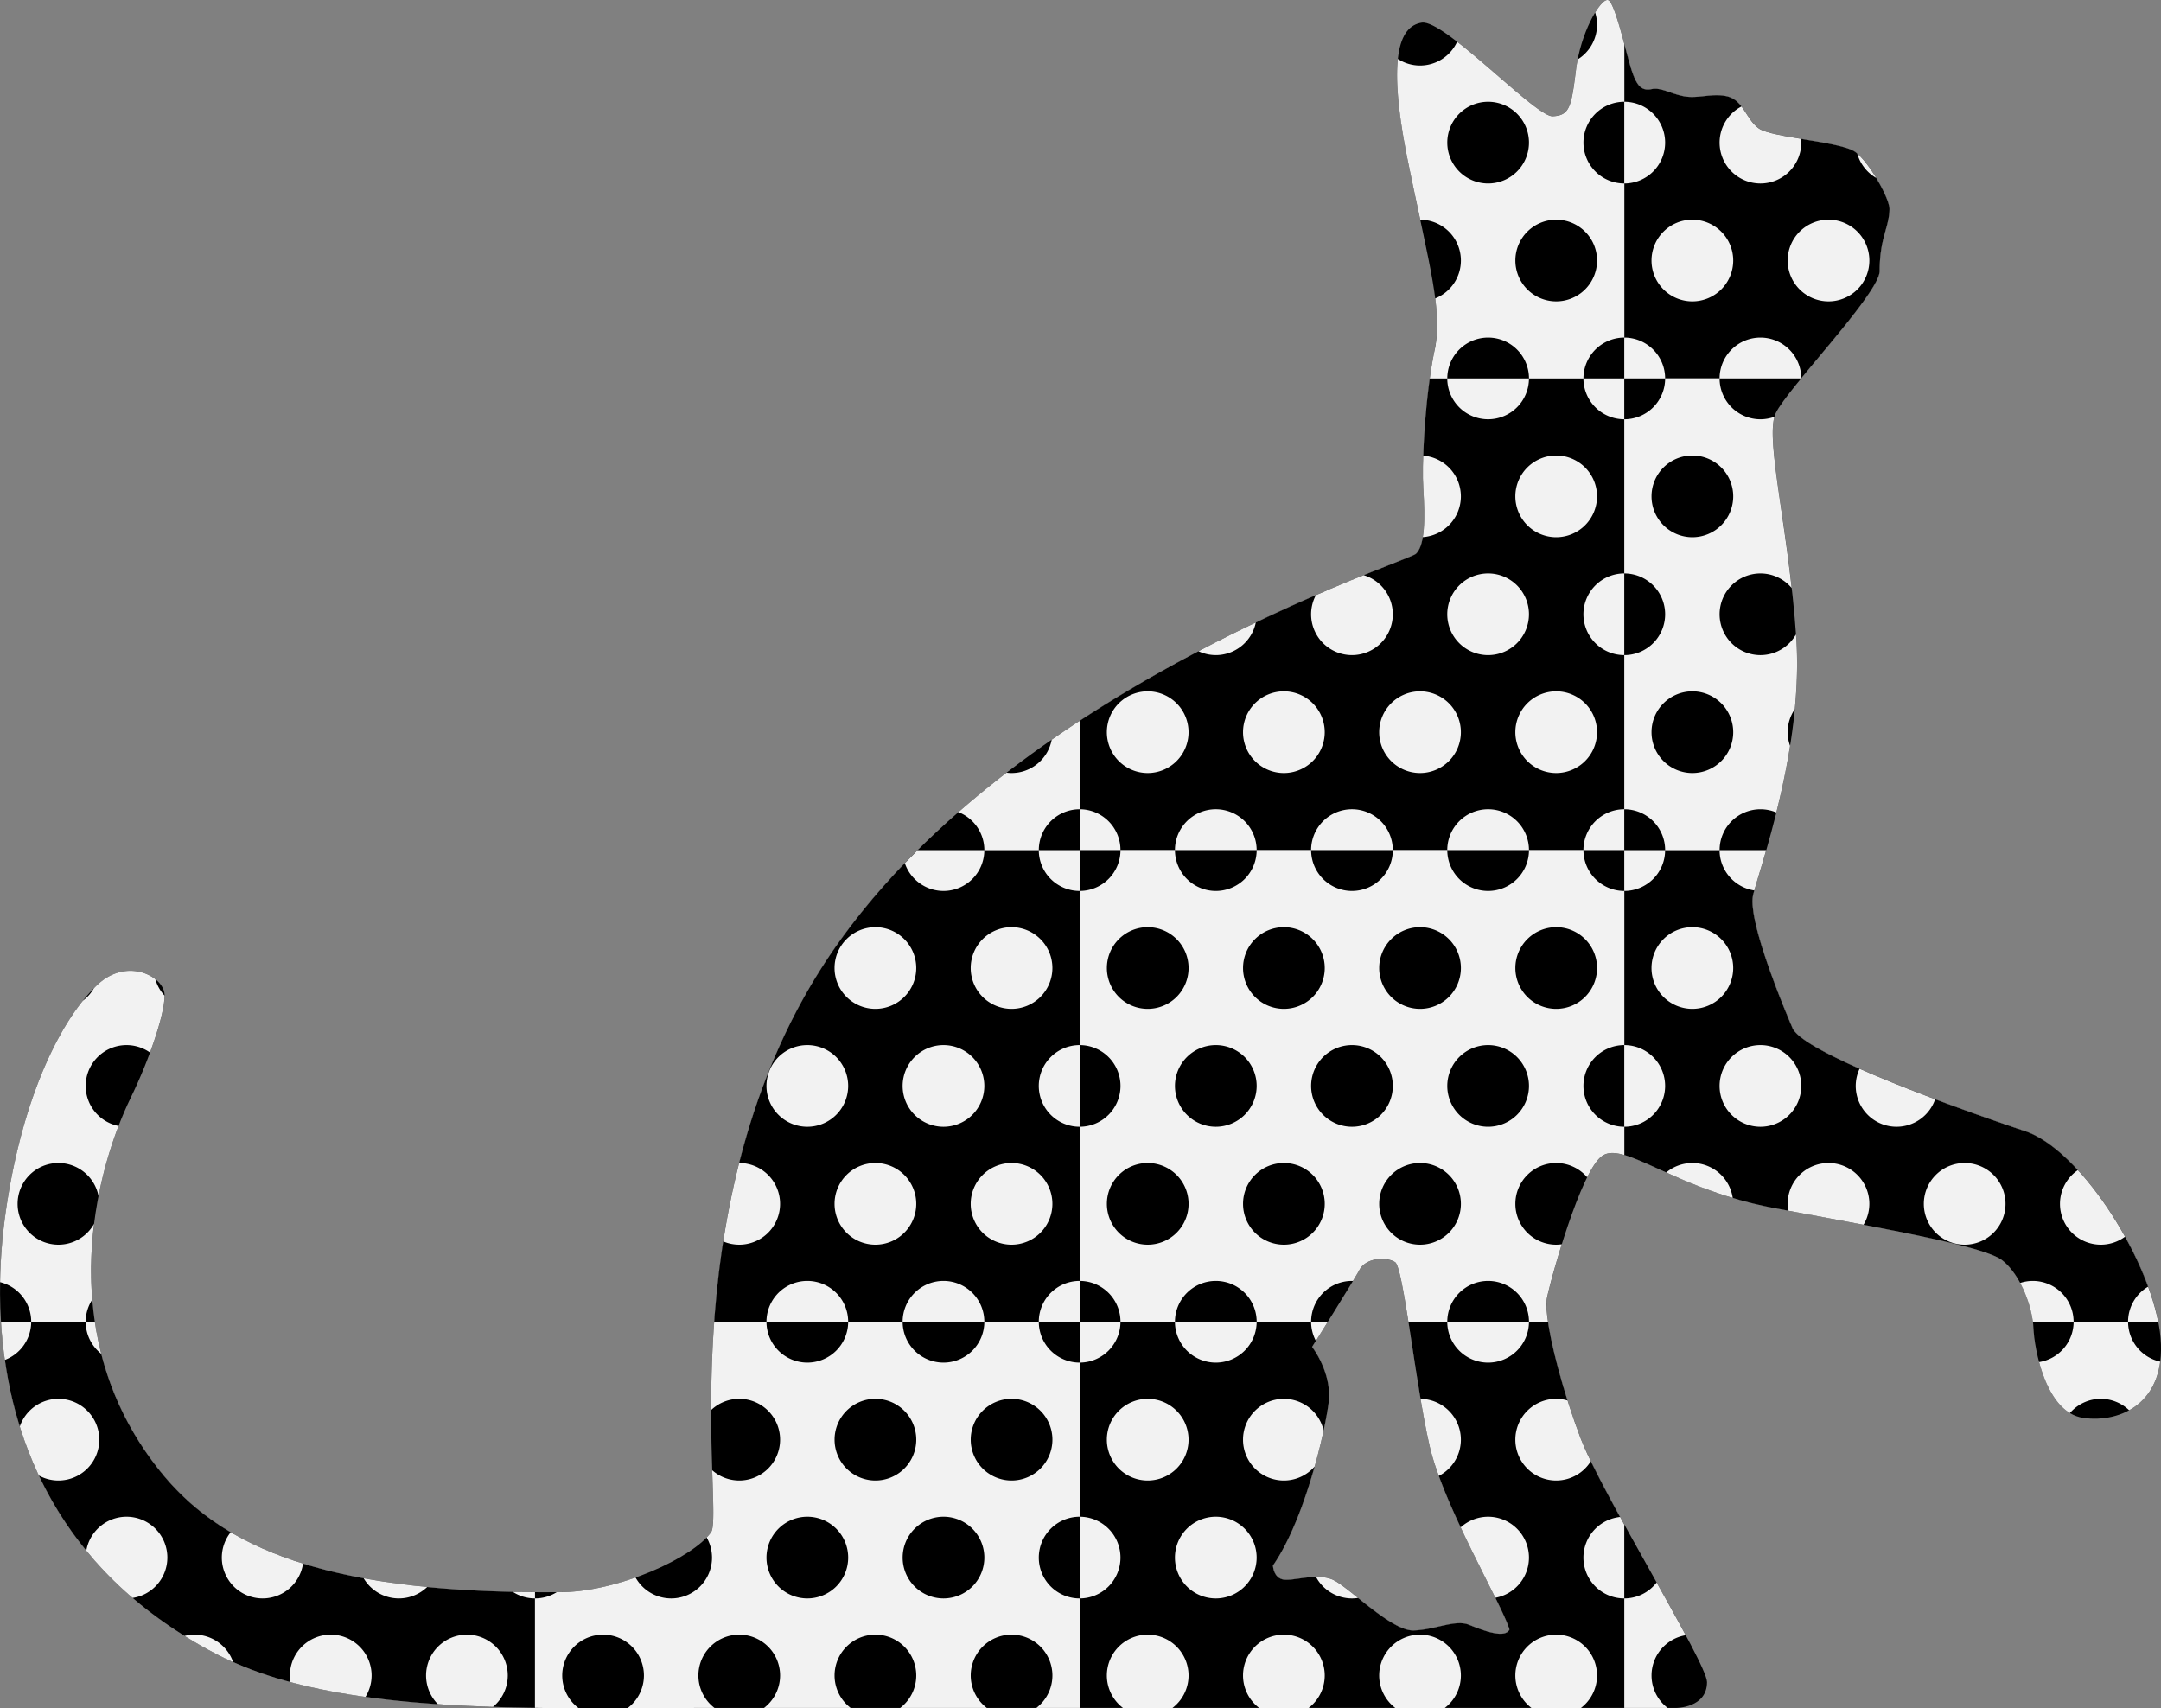
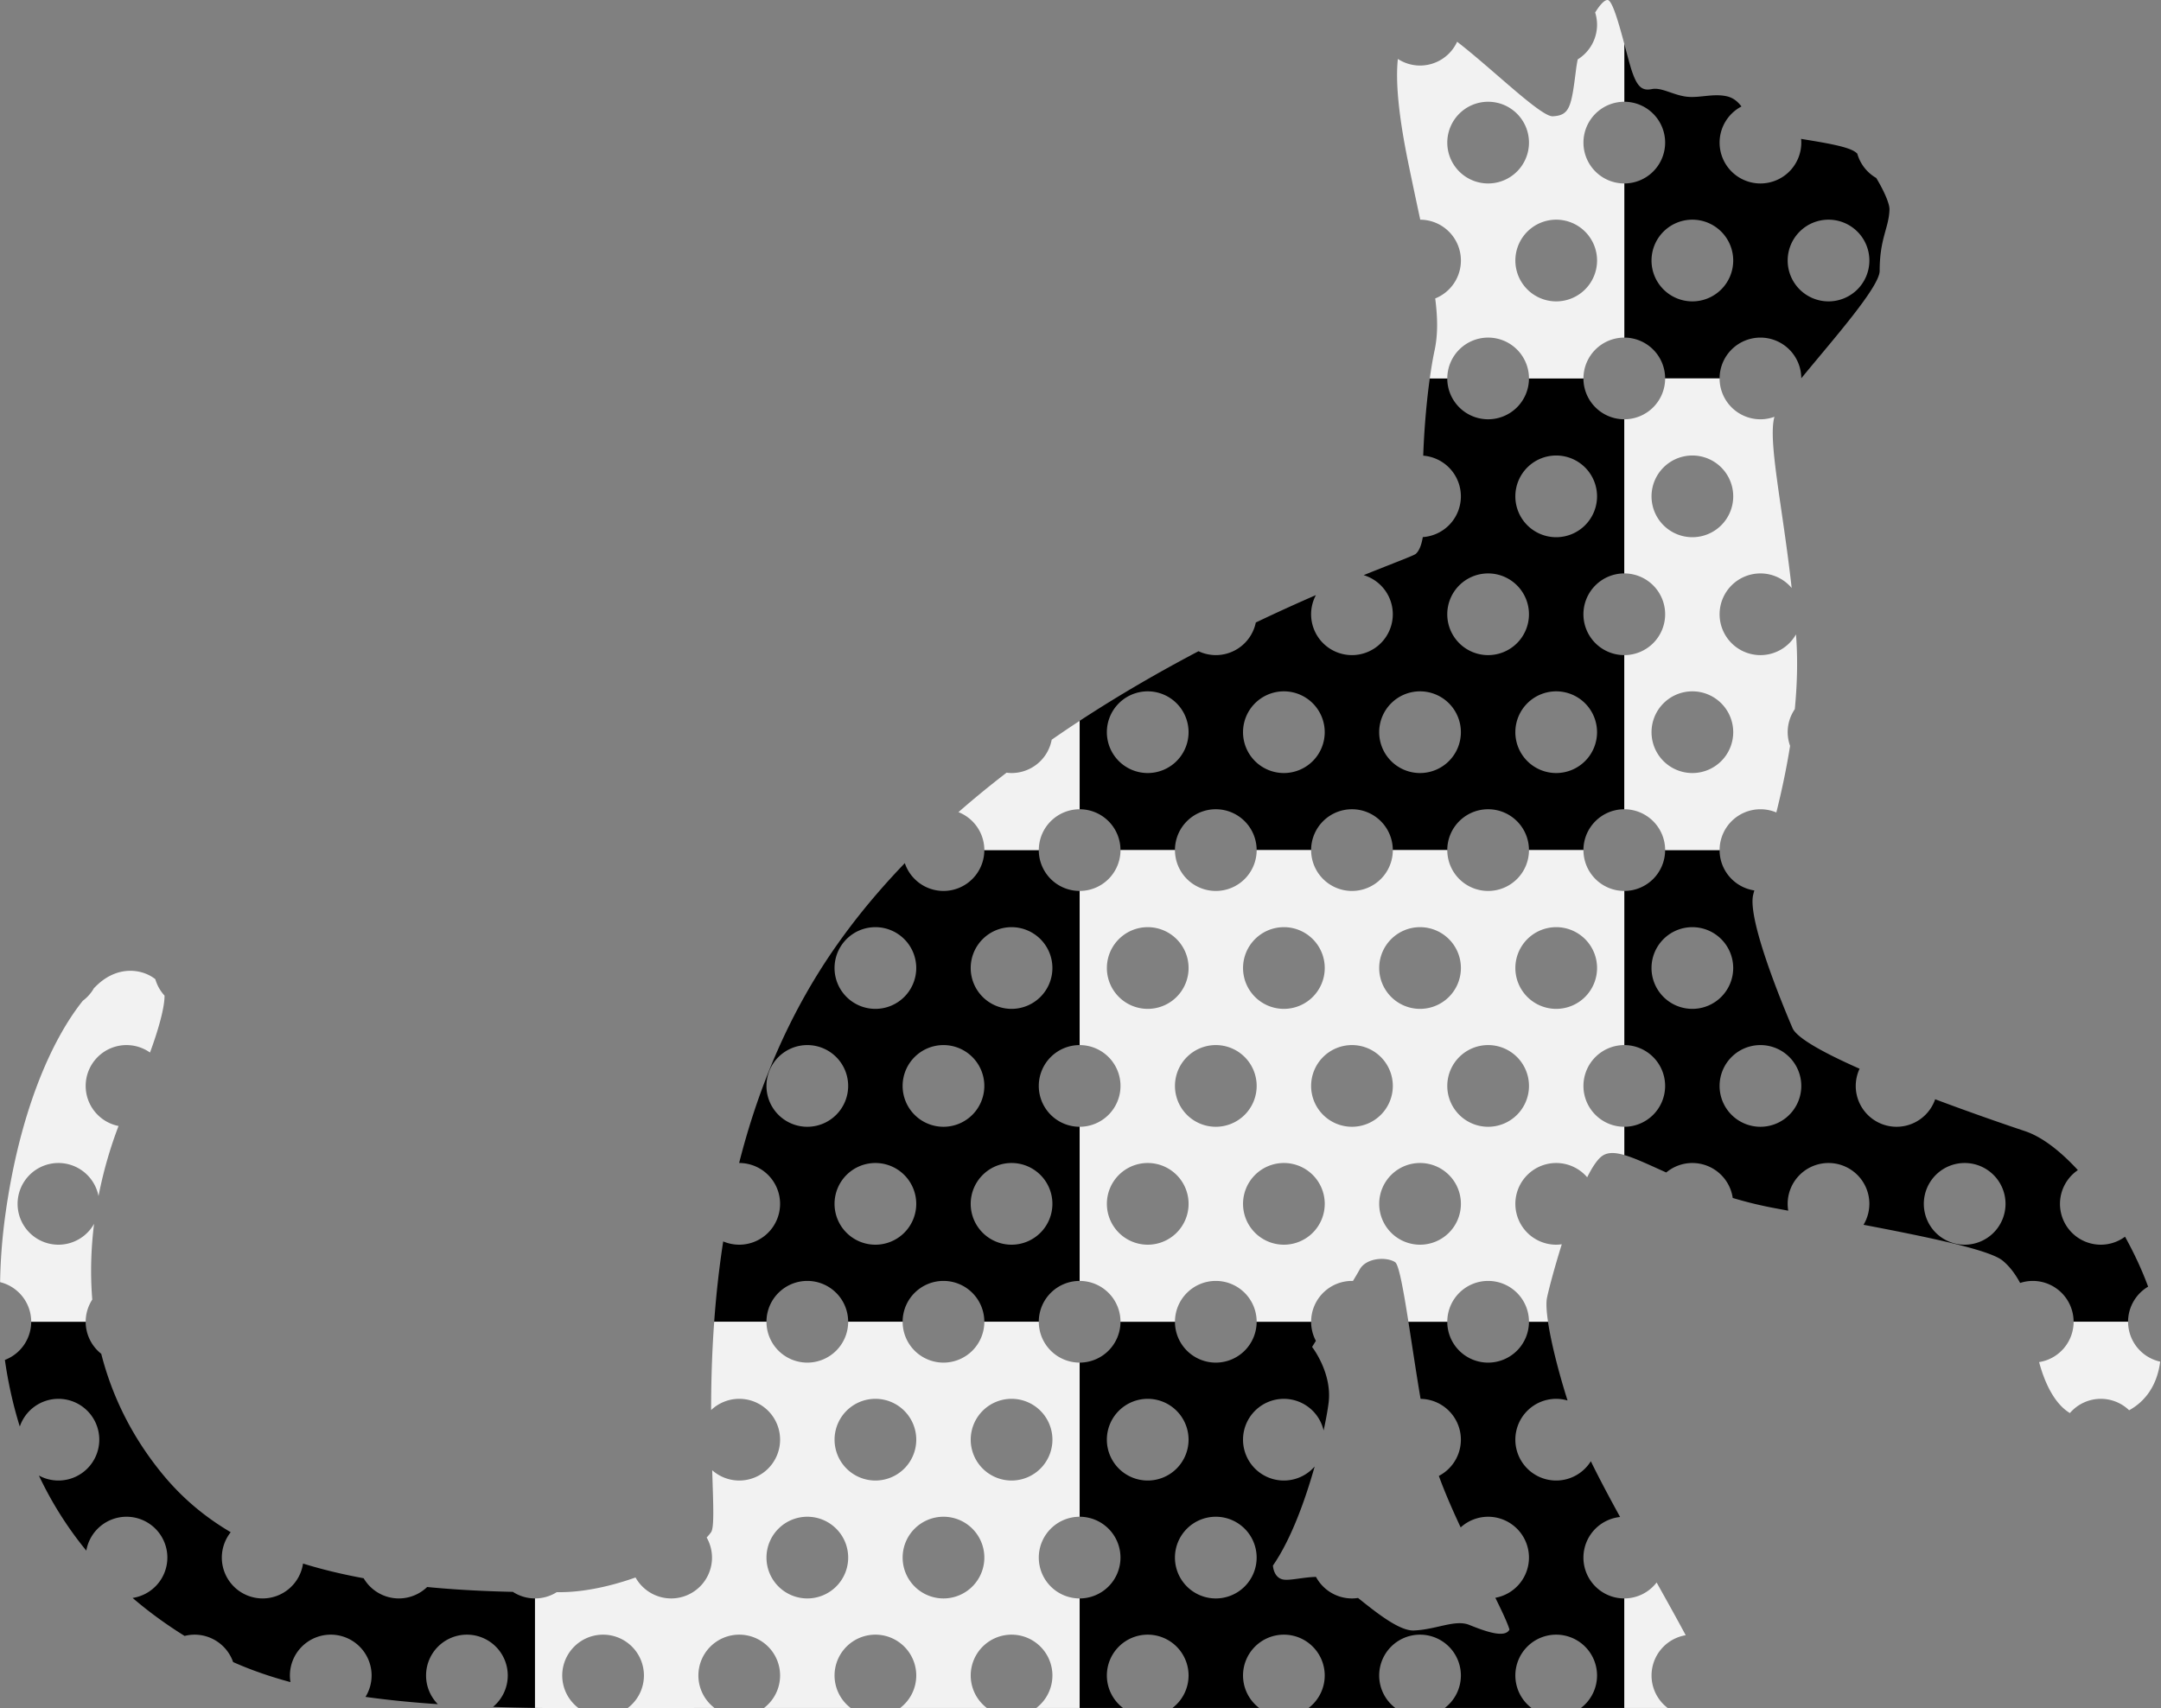
<svg xmlns="http://www.w3.org/2000/svg" width="223.96mm" height="177.05mm" version="1.1" viewBox="0 0 793.55 627.33">
  <rect x="0" y="0" width="793.55" height="627.33" fill="#808080" stroke="none" />
  <g transform="translate(790.42 16.667)">
    <g transform="translate(-2.979 9.152)">
-       <path d="m-197.27-25.815c-2.901 0.241-9.755 12.141-11.422 25.477-1.721 13.764-2.292 16.888-8.545 17.219-6.253 0.331-39.803-35.718-48.148-34.383-8.346 1.335-12.819 13.034-4.904 51.576 7.915 38.541 12.732 54.37 9.635 68.824-3.097 14.453-4.818 39.573-4.131 50.586 0.689 11.01 0.689 20.991-2.752 24.088-3.441 3.097-155.76 51.316-219.55 154.17-55.059 88.784-34.411 198.21-39.228 205.1-6.472 9.248-33.682 21.829-55.059 22.023-83.014 0.751-123.06-14.977-146.33-43.297-41.295-50.241-24.778-111.49-11.701-138.34 7.03-14.431 12.714-31.515 12.389-37.852-0.343-6.712-13.822-13.848-24.777-3.441-13.764 13.077-27.919 42.372-33.723 84.654-4.818 35.098-7.018 116.85 77.508 160.98 43.622 22.775 113.56 19.805 181.7 19.805h354.44s11.27 2e-3 11.27-9.48c0-7.055-38.799-69.512-46.369-89.473-7.572-19.958-13.765-44.734-12.389-51.617 1.378-6.881 12.252-46.406 20.234-52.109 7.982-5.704 26.565 12.191 63.041 19.074 36.477 6.881 77.084 13.763 83.965 19.27 6.883 5.506 11.097 17.427 11.4 24.889 0.3 7.458 4.431 30.859 18.195 32.926 13.764 2.024 31.658-5.548 28.217-31.701l8e-3 0.031c-3.441-26.153-28.905-66.758-49.553-73.641-20.647-6.883-81.213-28.217-85.342-37.854-4.129-9.635-16.518-39.917-14.453-48.863 2.065-8.948 18.582-53.684 15.83-94.291-2.752-40.606-11.7-73.64-7.57-82.586 4.129-8.948 38.195-44.021 38.195-52.307 0-12.045 3.442-15.829 3.603-22.602 0.093-3.898-7.304-17.162-12.508-21.025-5.203-3.862-30.667-5.24-35.484-8.682-4.818-3.44-5.553-10.418-11.783-11.809-5.111-1.141-10.241 0.798-15.058 0.109-4.818-0.689-8.947-3.441-12.389-2.752-3.441 0.687-5.333-0.516-7.398-6.711-2.065-6.194-6.195-25.463-8.785-25.979-0.085-0.017-0.174-0.021-0.268-0.014zm-82.711 462.29c1.912 6e-3 3.702 0.441 4.863 1.215 3.097 2.067 7.57 45.769 12.732 67.793 5.162 22.023 26.498 57.811 29.25 67.104-1.721 3.441-9.635 0.343-14.797-1.721-5.162-2.067-12.045 1.72-20.303 2.062-8.259 0.346-24.09-16.173-29.783-18.666-5.694-2.492-13.922 0.43-17.858 0-3.936-0.427-4.115-5.186-4.115-5.186 11.564-16.627 19.065-48.756 20.441-59.768 1.376-11.013-6.07-20.508-6.07-20.508s15.016-23.884 17.426-28.357c1.505-2.797 5.027-3.979 8.213-3.969z" />
-       <path d="m-190.98-9.715v122.87h64.955c11.435-13.977 28.822-33.568 28.822-39.504 0-12.045 3.442-15.829 3.603-22.602 0.093-3.898-7.304-17.162-12.508-21.025-5.203-3.862-30.667-5.24-35.484-8.682-4.818-3.44-5.553-10.418-11.783-11.809-5.111-1.141-10.241 0.798-15.058 0.109-4.818-0.689-8.947-3.441-12.389-2.752-3.441 0.687-5.333-0.516-7.398-6.711-0.718-2.155-1.694-5.914-2.76-9.893zm0 122.87h-71.426c-1.958 14.102-2.926 31.622-2.383 40.332 0.689 11.01 0.689 20.991-2.752 24.088-2.156 1.941-62.777 21.603-123.44 61.324v47.461h200v-173.21zm0 173.21v111.97c10.311 2.978 27.585 14.294 54.885 19.445 36.477 6.881 77.084 13.763 83.965 19.27 6.194 4.955 10.216 15.098 11.182 22.518h46.027c-5.13-26.12-29.224-63.44-48.942-70.01-20.647-6.883-81.213-28.217-85.342-37.854-4.129-9.635-16.518-39.917-14.453-48.863 0.614-2.66 2.516-8.537 4.799-16.475h-52.121zm-200 0h-59.478c-13.838 13.746-26.384 28.857-36.635 45.385-26.28 42.377-35.295 89.433-38.082 127.82h134.2v-173.21zm0 173.21v141.82h200v-67.35c-7.117-12.891-13.406-24.759-16.002-31.604-5.58-14.709-10.401-32.014-12.006-42.865h-51.262c2.331 14.784 4.983 33.643 7.861 45.924 5.162 22.023 26.498 57.811 29.25 67.104-1.721 3.441-9.635 0.343-14.797-1.721-5.162-2.067-12.045 1.72-20.303 2.062-8.259 0.346-24.09-16.173-29.783-18.666-5.694-2.492-13.922 0.43-17.858 0-3.936-0.427-4.115-5.186-4.115-5.186 11.564-16.627 19.065-48.756 20.441-59.768 1.376-11.013-6.07-20.508-6.07-20.508s3.065-4.902 5.773-9.242h-91.131zm-396.11 0c2.411 39.278 18.397 90.338 79.068 122.01 29.745 15.53 71.735 19.082 117.04 19.775v-42.484c-76.523-0.522-114.37-16.098-136.73-43.301-14.756-17.953-22.127-37.311-24.914-56.004h-34.459z" fill="#f2f2f2" />
      <path d="m-190.98-9.715v21.264a15 15 0 0 1 15 15 15 15 0 0 1-15 15v56.604a15 15 0 0 1 15 15h20a15 15 0 0 1 15-15 15 15 0 0 1 14.998 14.947c11.436-13.974 28.779-33.523 28.779-39.451 0-12.045 3.442-15.829 3.604-22.602 0.05-2.098-2.077-6.909-4.857-11.508a15 15 0 0 1-6.967-8.951c-0.229-0.198-0.461-0.401-0.684-0.566-2.84-2.108-11.687-3.477-19.947-4.844a15 15 0 0 1 0.074 1.371 15 15 0 0 1-15 15 15 15 0 0 1-15-15 15 15 0 0 1 8.031-13.273c-1.342-1.748-2.947-3.191-5.426-3.744-5.111-1.141-10.241 0.798-15.059 0.109-4.818-0.689-8.947-3.441-12.389-2.752-3.441 0.687-5.333-0.516-7.398-6.711-0.718-2.155-1.694-5.914-2.76-9.893zm25 64.566a15 15 0 0 1 15 15 15 15 0 0 1-15 15 15 15 0 0 1-15-15 15 15 0 0 1 15-15zm50 0a15 15 0 0 1 15 15 15 15 0 0 1-15 15 15 15 0 0 1-15-15 15 15 0 0 1 15-15zm-146.43 58.301c-1.27 9.147-2.109 19.669-2.402 28.359a15 15 0 0 1 13.828 14.941 15 15 0 0 1-13.986 14.965c-0.466 2.824-1.273 4.983-2.574 6.154-0.707 0.636-7.932 3.289-19.146 7.816a15 15 0 0 1 10.707 14.365 15 15 0 0 1-15 15 15 15 0 0 1-15-15 15 15 0 0 1 1.76-7.035c-6.733 2.922-14.145 6.275-22.07 10.062a15 15 0 0 1-14.69 11.973 15 15 0 0 1-6.35-1.43c-13.982 7.351-28.808 15.854-43.65 25.572v32.461a15 15 0 0 1 15 15h20a15 15 0 0 1 15-15 15 15 0 0 1 15 15h20a15 15 0 0 1 15-15 15 15 0 0 1 15 15h20a15 15 0 0 1 15-15 15 15 0 0 1 15 15h20a15 15 0 0 1 15-15v-56.604a15 15 0 0 1-15-15 15 15 0 0 1 15-15v-56.602a15 15 0 0 1-15-15h-20a15 15 0 0 1-15 15 15 15 0 0 1-15-15h-6.426zm46.426 28.301a15 15 0 0 1 15 15 15 15 0 0 1-15 15 15 15 0 0 1-15-15 15 15 0 0 1 15-15zm-25 43.301a15 15 0 0 1 15 15 15 15 0 0 1-15 15 15 15 0 0 1-15-15 15 15 0 0 1 15-15zm-125 43.303a15 15 0 0 1 15 15 15 15 0 0 1-15 15 15 15 0 0 1-15-15 15 15 0 0 1 15-15zm50 0a15 15 0 0 1 15 15 15 15 0 0 1-15 15 15 15 0 0 1-15-15 15 15 0 0 1 15-15zm50 0a15 15 0 0 1 15 15 15 15 0 0 1-15 15 15 15 0 0 1-15-15 15 15 0 0 1 15-15zm50 0a15 15 0 0 1 15 15 15 15 0 0 1-15 15 15 15 0 0 1-15-15 15 15 0 0 1 15-15zm-210 58.301a15 15 0 0 1-15 15 15 15 0 0 1-14.195-10.215c-11.973 12.447-22.844 25.969-31.918 40.6-13.964 22.517-23.05 46.359-28.926 69.522a15 15 0 0 1 0.039-2e-3 15 15 0 0 1 15 15 15 15 0 0 1-15 15 15 15 0 0 1-5.883-1.203c-1.589 10.231-2.633 20.117-3.314 29.504h19.197a15 15 0 0 1 15-15 15 15 0 0 1 15 15h20a15 15 0 0 1 15-15 15 15 0 0 1 15 15h20a15 15 0 0 1 15-15v-56.604a15 15 0 0 1-15-15 15 15 0 0 1 15-15v-56.602a15 15 0 0 1-15-15h-20zm250 0a15 15 0 0 1-15 15v56.602a15 15 0 0 1 15 15 15 15 0 0 1-15 15v10.371c4.011 1.158 9.11 3.588 15.408 6.416a15 15 0 0 1 9.592-3.484 15 15 0 0 1 14.828 12.836c4.645 1.392 9.649 2.657 15.057 3.678 1.764 0.333 3.549 0.661 5.328 0.994a15 15 0 0 1-0.213-2.508 15 15 0 0 1 15-15 15 15 0 0 1 15 15 15 15 0 0 1-2.143 7.691c24.825 4.721 46.184 9.244 50.992 13.092 2.566 2.053 4.76 4.998 6.519 8.27a15 15 0 0 1 4.631-0.752 15 15 0 0 1 15 15h20a15 15 0 0 1 7.363-12.891c-2.215-6.042-5.115-12.284-8.479-18.346a15 15 0 0 1-8.885 2.936 15 15 0 0 1-15-15 15 15 0 0 1 6.566-12.387c-6.425-6.993-13.159-12.23-19.449-14.326-7.361-2.454-19.812-6.757-32.953-11.699a15 15 0 0 1-14.164 10.109 15 15 0 0 1-15-15 15 15 0 0 1 1.414-6.316c-12.937-5.724-23.039-11.214-24.639-14.947-4.129-9.635-16.518-39.917-14.453-48.863 0.103-0.445 0.267-1.045 0.438-1.662a15 15 0 0 1-12.76-14.812h-20zm-290 28.301a15 15 0 0 1 15 15 15 15 0 0 1-15 15 15 15 0 0 1-15-15 15 15 0 0 1 15-15zm50 0a15 15 0 0 1 15 15 15 15 0 0 1-15 15 15 15 0 0 1-15-15 15 15 0 0 1 15-15zm250 0a15 15 0 0 1 15 15 15 15 0 0 1-15 15 15 15 0 0 1-15-15 15 15 0 0 1 15-15zm-325 43.301a15 15 0 0 1 15 15 15 15 0 0 1-15 15 15 15 0 0 1-15-15 15 15 0 0 1 15-15zm50 0a15 15 0 0 1 15 15 15 15 0 0 1-15 15 15 15 0 0 1-15-15 15 15 0 0 1 15-15zm300 0a15 15 0 0 1 15 15 15 15 0 0 1-15 15 15 15 0 0 1-15-15 15 15 0 0 1 15-15zm-325 43.303a15 15 0 0 1 15 15 15 15 0 0 1-15 15 15 15 0 0 1-15-15 15 15 0 0 1 15-15zm50 0a15 15 0 0 1 15 15 15 15 0 0 1-15 15 15 15 0 0 1-15-15 15 15 0 0 1 15-15zm350 0a15 15 0 0 1 15 15 15 15 0 0 1-15 15 15 15 0 0 1-15-15 15 15 0 0 1 15-15zm-710 58.301a15 15 0 0 1-9.664 14.014c1.136 7.93 2.878 16.149 5.479 24.459a15 15 0 0 1 14.186-10.172 15 15 0 0 1 15 15 15 15 0 0 1-15 15 15 15 0 0 1-7.174-1.828c4.429 9.39 10.129 18.684 17.408 27.574a15 15 0 0 1 14.766-12.445 15 15 0 0 1 15 15 15 15 0 0 1-12.76 14.818c5.703 4.893 12.049 9.565 19.094 13.953a15 15 0 0 1 3.666-0.469 15 15 0 0 1 14.146 10.064c6.545 2.914 13.579 5.352 21.057 7.359a15 15 0 0 1-0.203-2.424 15 15 0 0 1 15-15 15 15 0 0 1 15 15 15 15 0 0 1-2.242 7.856c8.541 1.19 17.42 2.058 26.568 2.676a15 15 0 0 1-4.326-10.531 15 15 0 0 1 15-15 15 15 0 0 1 15 15 15 15 0 0 1-5.416 11.521c5.086 0.168 10.23 0.284 15.416 0.363v-40.188a15 15 0 0 1-8.135-2.414c-11.35-0.247-21.821-0.841-31.463-1.783a15 15 0 0 1-10.402 4.197 15 15 0 0 1-12.92-7.416c-8.095-1.488-15.492-3.288-22.26-5.393a15 15 0 0 1-14.82 12.809 15 15 0 0 1-15-15 15 15 0 0 1 3.264-9.318c-10.146-5.984-18.276-13.103-24.996-21.279-11.678-14.208-18.731-29.296-22.547-44.238a15 15 0 0 1-5.721-11.766h-20zm400 0a15 15 0 0 1-15 15v56.602a15 15 0 0 1 15 15 15 15 0 0 1-15 15v40.217h15.916a15 15 0 0 1-5.916-11.914 15 15 0 0 1 15-15 15 15 0 0 1 15 15 15 15 0 0 1-5.906 11.914h31.822a15 15 0 0 1-5.916-11.914 15 15 0 0 1 15-15 15 15 0 0 1 15 15 15 15 0 0 1-5.906 11.914h31.822a15 15 0 0 1-5.916-11.914 15 15 0 0 1 15-15 15 15 0 0 1 15 15 15 15 0 0 1-5.906 11.914h31.822a15 15 0 0 1-5.916-11.914 15 15 0 0 1 15-15 15 15 0 0 1 15 15 15 15 0 0 1-5.906 11.914h15.906v-40.217a15 15 0 0 1-15-15 15 15 0 0 1 13.469-14.906c-4.17-7.599-7.93-14.674-10.748-20.48a15 15 0 0 1-12.721 7.086 15 15 0 0 1-15-15 15 15 0 0 1 15-15 15 15 0 0 1 4.168 0.602c-3.396-10.734-6.062-21.368-7.176-28.902h-6.992a15 15 0 0 1-15 15 15 15 0 0 1-15-15h-14.27c1.383 8.771 2.872 18.85 4.465 28.311a15 15 0 0 1 14.805 14.99 15 15 0 0 1-8.096 13.309c2.21 6.05 5.026 12.519 8.02 18.904a15 15 0 0 1 10.076-3.912 15 15 0 0 1 15 15 15 15 0 0 1-12.344 14.758c2.55 5.161 4.482 9.294 5.186 11.668-1.721 3.441-9.635 0.343-14.797-1.721-5.162-2.067-12.045 1.72-20.303 2.062-5.288 0.221-13.658-6.449-20.506-11.947a15 15 0 0 1-2.236 0.18 15 15 0 0 1-13.203-7.908c-4.455 0.075-9.047 1.299-11.695 1.01-3.936-0.427-4.115-5.186-4.115-5.186 6.526-9.383 11.755-23.701 15.322-36.377a15 15 0 0 1-11.309 5.16 15 15 0 0 1-15-15 15 15 0 0 1 15-15 15 15 0 0 1 14.594 11.619c0.896-4.159 1.526-7.71 1.834-10.17 1.376-11.013-6.07-20.508-6.07-20.508s1.175-1.881 1.395-2.231a15 15 0 0 1-1.752-7.012h-20a15 15 0 0 1-15 15 15 15 0 0 1-15-15h-20zm10 28.301a15 15 0 0 1 15 15 15 15 0 0 1-15 15 15 15 0 0 1-15-15 15 15 0 0 1 15-15zm25 43.301a15 15 0 0 1 15 15 15 15 0 0 1-15 15 15 15 0 0 1-15-15 15 15 0 0 1 15-15z" />
      <path d="m-197.27-25.815c-1.078 0.09-2.705 1.808-4.406 4.594a15 15 0 0 1 0.699 4.469 15 15 0 0 1-7.109 12.746c-0.237 1.207-0.45 2.428-0.605 3.668-1.721 13.764-2.292 16.888-8.545 17.219-4.365 0.231-22.016-17.24-35.125-27.373a15 15 0 0 1-13.615 8.74 15 15 0 0 1-8.148-2.422c-0.866 7.967 0.119 20.146 3.836 38.248 1.619 7.884 3.064 14.615 4.383 20.781a15 15 0 0 1 14.93 14.996 15 15 0 0 1-9.434 13.922c0.951 7.459 0.98 13.412-0.244 19.125-0.648 3.022-1.23 6.525-1.748 10.254h6.426a15 15 0 0 1 15-15 15 15 0 0 1 15 15h20a15 15 0 0 1 15-15v-56.604a15 15 0 0 1-15-15 15 15 0 0 1 15-15v-21.264c-1.999-7.46-4.336-15.75-6.025-16.086-0.085-0.017-0.174-0.021-0.268-0.014zm-43.707 37.363a15 15 0 0 1 15 15 15 15 0 0 1-15 15 15 15 0 0 1-15-15 15 15 0 0 1 15-15zm25 43.303a15 15 0 0 1 15 15 15 15 0 0 1-15 15 15 15 0 0 1-15-15 15 15 0 0 1 15-15zm40 58.301a15 15 0 0 1-15 15v56.602a15 15 0 0 1 15 15 15 15 0 0 1-15 15v56.604a15 15 0 0 1 15 15h20a15 15 0 0 1 15-15 15 15 0 0 1 5.834 1.182c1.847-7.42 3.654-15.706 5.047-24.465a15 15 0 0 1-0.881-5.018 15 15 0 0 1 2.615-8.461c0.831-8.617 1.122-17.428 0.537-26.055-0.032-0.472-0.076-0.929-0.109-1.398a15 15 0 0 1-13.043 7.611 15 15 0 0 1-15-15 15 15 0 0 1 15-15 15 15 0 0 1 11.467 5.354c-3.381-30.303-8.783-54.101-6.332-62.875a15 15 0 0 1-5.135 0.92 15 15 0 0 1-15-15h-20zm10 28.301a15 15 0 0 1 15 15 15 15 0 0 1-15 15 15 15 0 0 1-15-15 15 15 0 0 1 15-15zm0 86.604a15 15 0 0 1 15 15 15 15 0 0 1-15 15 15 15 0 0 1-15-15 15 15 0 0 1 15-15zm-225 10.84c-3.426 2.243-6.85 4.556-10.266 6.928a15 15 0 0 1-14.734 12.232 15 15 0 0 1-1.842-0.127c-5.997 4.618-11.905 9.447-17.666 14.484a15 15 0 0 1 9.508 13.943h20a15 15 0 0 1 15-15v-32.461zm15 47.461a15 15 0 0 1-15 15v56.602a15 15 0 0 1 15 15 15 15 0 0 1-15 15v56.604a15 15 0 0 1 15 15h20a15 15 0 0 1 15-15 15 15 0 0 1 15 15h20a15 15 0 0 1 15-15 15 15 0 0 1 0.359 0.018c1.076-1.788 1.994-3.335 2.424-4.133 2.408-4.475 9.979-4.818 13.076-2.754 1.37 0.914 3.022 10.139 4.871 21.869h14.27a15 15 0 0 1 15-15 15 15 0 0 1 15 15h6.992c-0.573-3.872-0.745-6.942-0.383-8.752 0.551-2.754 2.637-10.755 5.438-19.707a15 15 0 0 1-2.047 0.158 15 15 0 0 1-15-15 15 15 0 0 1 15-15 15 15 0 0 1 11.371 5.244c1.876-3.738 3.742-6.568 5.473-7.805 2.008-1.435 4.69-1.372 8.156-0.371v-10.371a15 15 0 0 1-15-15 15 15 0 0 1 15-15v-56.602a15 15 0 0 1-15-15h-20a15 15 0 0 1-15 15 15 15 0 0 1-15-15h-20a15 15 0 0 1-15 15 15 15 0 0 1-15-15h-20a15 15 0 0 1-15 15 15 15 0 0 1-15-15h-20zm10 28.301a15 15 0 0 1 15 15 15 15 0 0 1-15 15 15 15 0 0 1-15-15 15 15 0 0 1 15-15zm50 0a15 15 0 0 1 15 15 15 15 0 0 1-15 15 15 15 0 0 1-15-15 15 15 0 0 1 15-15zm50 0a15 15 0 0 1 15 15 15 15 0 0 1-15 15 15 15 0 0 1-15-15 15 15 0 0 1 15-15zm50 0a15 15 0 0 1 15 15 15 15 0 0 1-15 15 15 15 0 0 1-15-15 15 15 0 0 1 15-15zm-523.26 16.025c-3.992-0.084-8.456 1.351-12.564 5.254-0.383 0.364-0.767 0.746-1.15 1.135a15 15 0 0 1-4.07 4.6c-11.988 14.961-23.432 41.984-28.502 78.92-0.913 6.654-1.729 14.989-1.881 24.422a15 15 0 0 1 11.426 14.549h20a15 15 0 0 1 2.422-8.148c-0.786-9.639-0.435-19.012 0.66-27.826a15 15 0 0 1-13.082 7.674 15 15 0 0 1-15-15 15 15 0 0 1 15-15 15 15 0 0 1 14.713 12.148c1.877-9.644 4.53-18.374 7.356-25.742a15 15 0 0 1-12.068-14.709 15 15 0 0 1 15-15 15 15 0 0 1 8.619 2.734c3.272-8.849 5.393-16.81 5.334-20.912a15 15 0 0 1-3.377-6.021c-2.219-1.764-5.343-3.003-8.834-3.076zm398.26 27.275a15 15 0 0 1 15 15 15 15 0 0 1-15 15 15 15 0 0 1-15-15 15 15 0 0 1 15-15zm50 0a15 15 0 0 1 15 15 15 15 0 0 1-15 15 15 15 0 0 1-15-15 15 15 0 0 1 15-15zm50 0a15 15 0 0 1 15 15 15 15 0 0 1-15 15 15 15 0 0 1-15-15 15 15 0 0 1 15-15zm-125 43.303a15 15 0 0 1 15 15 15 15 0 0 1-15 15 15 15 0 0 1-15-15 15 15 0 0 1 15-15zm50 0a15 15 0 0 1 15 15 15 15 0 0 1-15 15 15 15 0 0 1-15-15 15 15 0 0 1 15-15zm50 0a15 15 0 0 1 15 15 15 15 0 0 1-15 15 15 15 0 0 1-15-15 15 15 0 0 1 15-15zm-259.2 58.301c-0.853 11.748-1.133 22.697-1.131 32.434a15 15 0 0 1 10.328-4.133 15 15 0 0 1 15 15 15 15 0 0 1-15 15 15 15 0 0 1-9.932-3.777c0.401 12.765 0.803 21.02-0.41 22.754-0.443 0.633-0.994 1.284-1.623 1.943a15 15 0 0 1 1.965 7.381 15 15 0 0 1-15 15 15 15 0 0 1-13.08-7.695c-8.876 3.148-18.578 5.315-27.32 5.395-0.554 5e-3 -1.085 2e-3 -1.635 6e-3a15 15 0 0 1-7.965 2.295v40.188c5.314 0.081 10.674 0.125 16.064 0.143a15 15 0 0 1-6.064-12.027 15 15 0 0 1 15-15 15 15 0 0 1 15 15 15 15 0 0 1-6.045 12.014c10.214-0.037 20.475-0.1 30.703-0.1h1.258a15 15 0 0 1-5.916-11.914 15 15 0 0 1 15-15 15 15 0 0 1 15 15 15 15 0 0 1-5.904 11.914h31.82a15 15 0 0 1-5.916-11.914 15 15 0 0 1 15-15 15 15 0 0 1 15 15 15 15 0 0 1-5.904 11.914h31.82a15 15 0 0 1-5.916-11.914 15 15 0 0 1 15-15 15 15 0 0 1 15 15 15 15 0 0 1-5.904 11.914h15.904v-40.217a15 15 0 0 1-15-15 15 15 0 0 1 15-15v-56.602a15 15 0 0 1-15-15h-20a15 15 0 0 1-15 15 15 15 0 0 1-15-15h-20a15 15 0 0 1-15 15 15 15 0 0 1-15-15h-19.197zm499.2 0a15 15 0 0 1-12.676 14.809c1.947 7.247 5.444 15.169 11.303 18.723a15 15 0 0 1 11.373-5.23 15 15 0 0 1 10.385 4.199c5.707-3.141 10.232-8.837 11.406-17.857a15 15 0 0 1-11.791-14.643h-20zm-440 28.301a15 15 0 0 1 15 15 15 15 0 0 1-15 15 15 15 0 0 1-15-15 15 15 0 0 1 15-15zm50 0a15 15 0 0 1 15 15 15 15 0 0 1-15 15 15 15 0 0 1-15-15 15 15 0 0 1 15-15zm-75 43.301a15 15 0 0 1 15 15 15 15 0 0 1-15 15 15 15 0 0 1-15-15 15 15 0 0 1 15-15zm50 0a15 15 0 0 1 15 15 15 15 0 0 1-15 15 15 15 0 0 1-15-15 15 15 0 0 1 15-15zm261.87 24.146a15 15 0 0 1-11.865 5.854v40.217h15.916a15 15 0 0 1-5.916-11.914 15 15 0 0 1 12.545-14.793c-3.05-5.701-6.768-12.378-10.68-19.363z" fill="#f2f2f2" />
    </g>
  </g>
</svg>